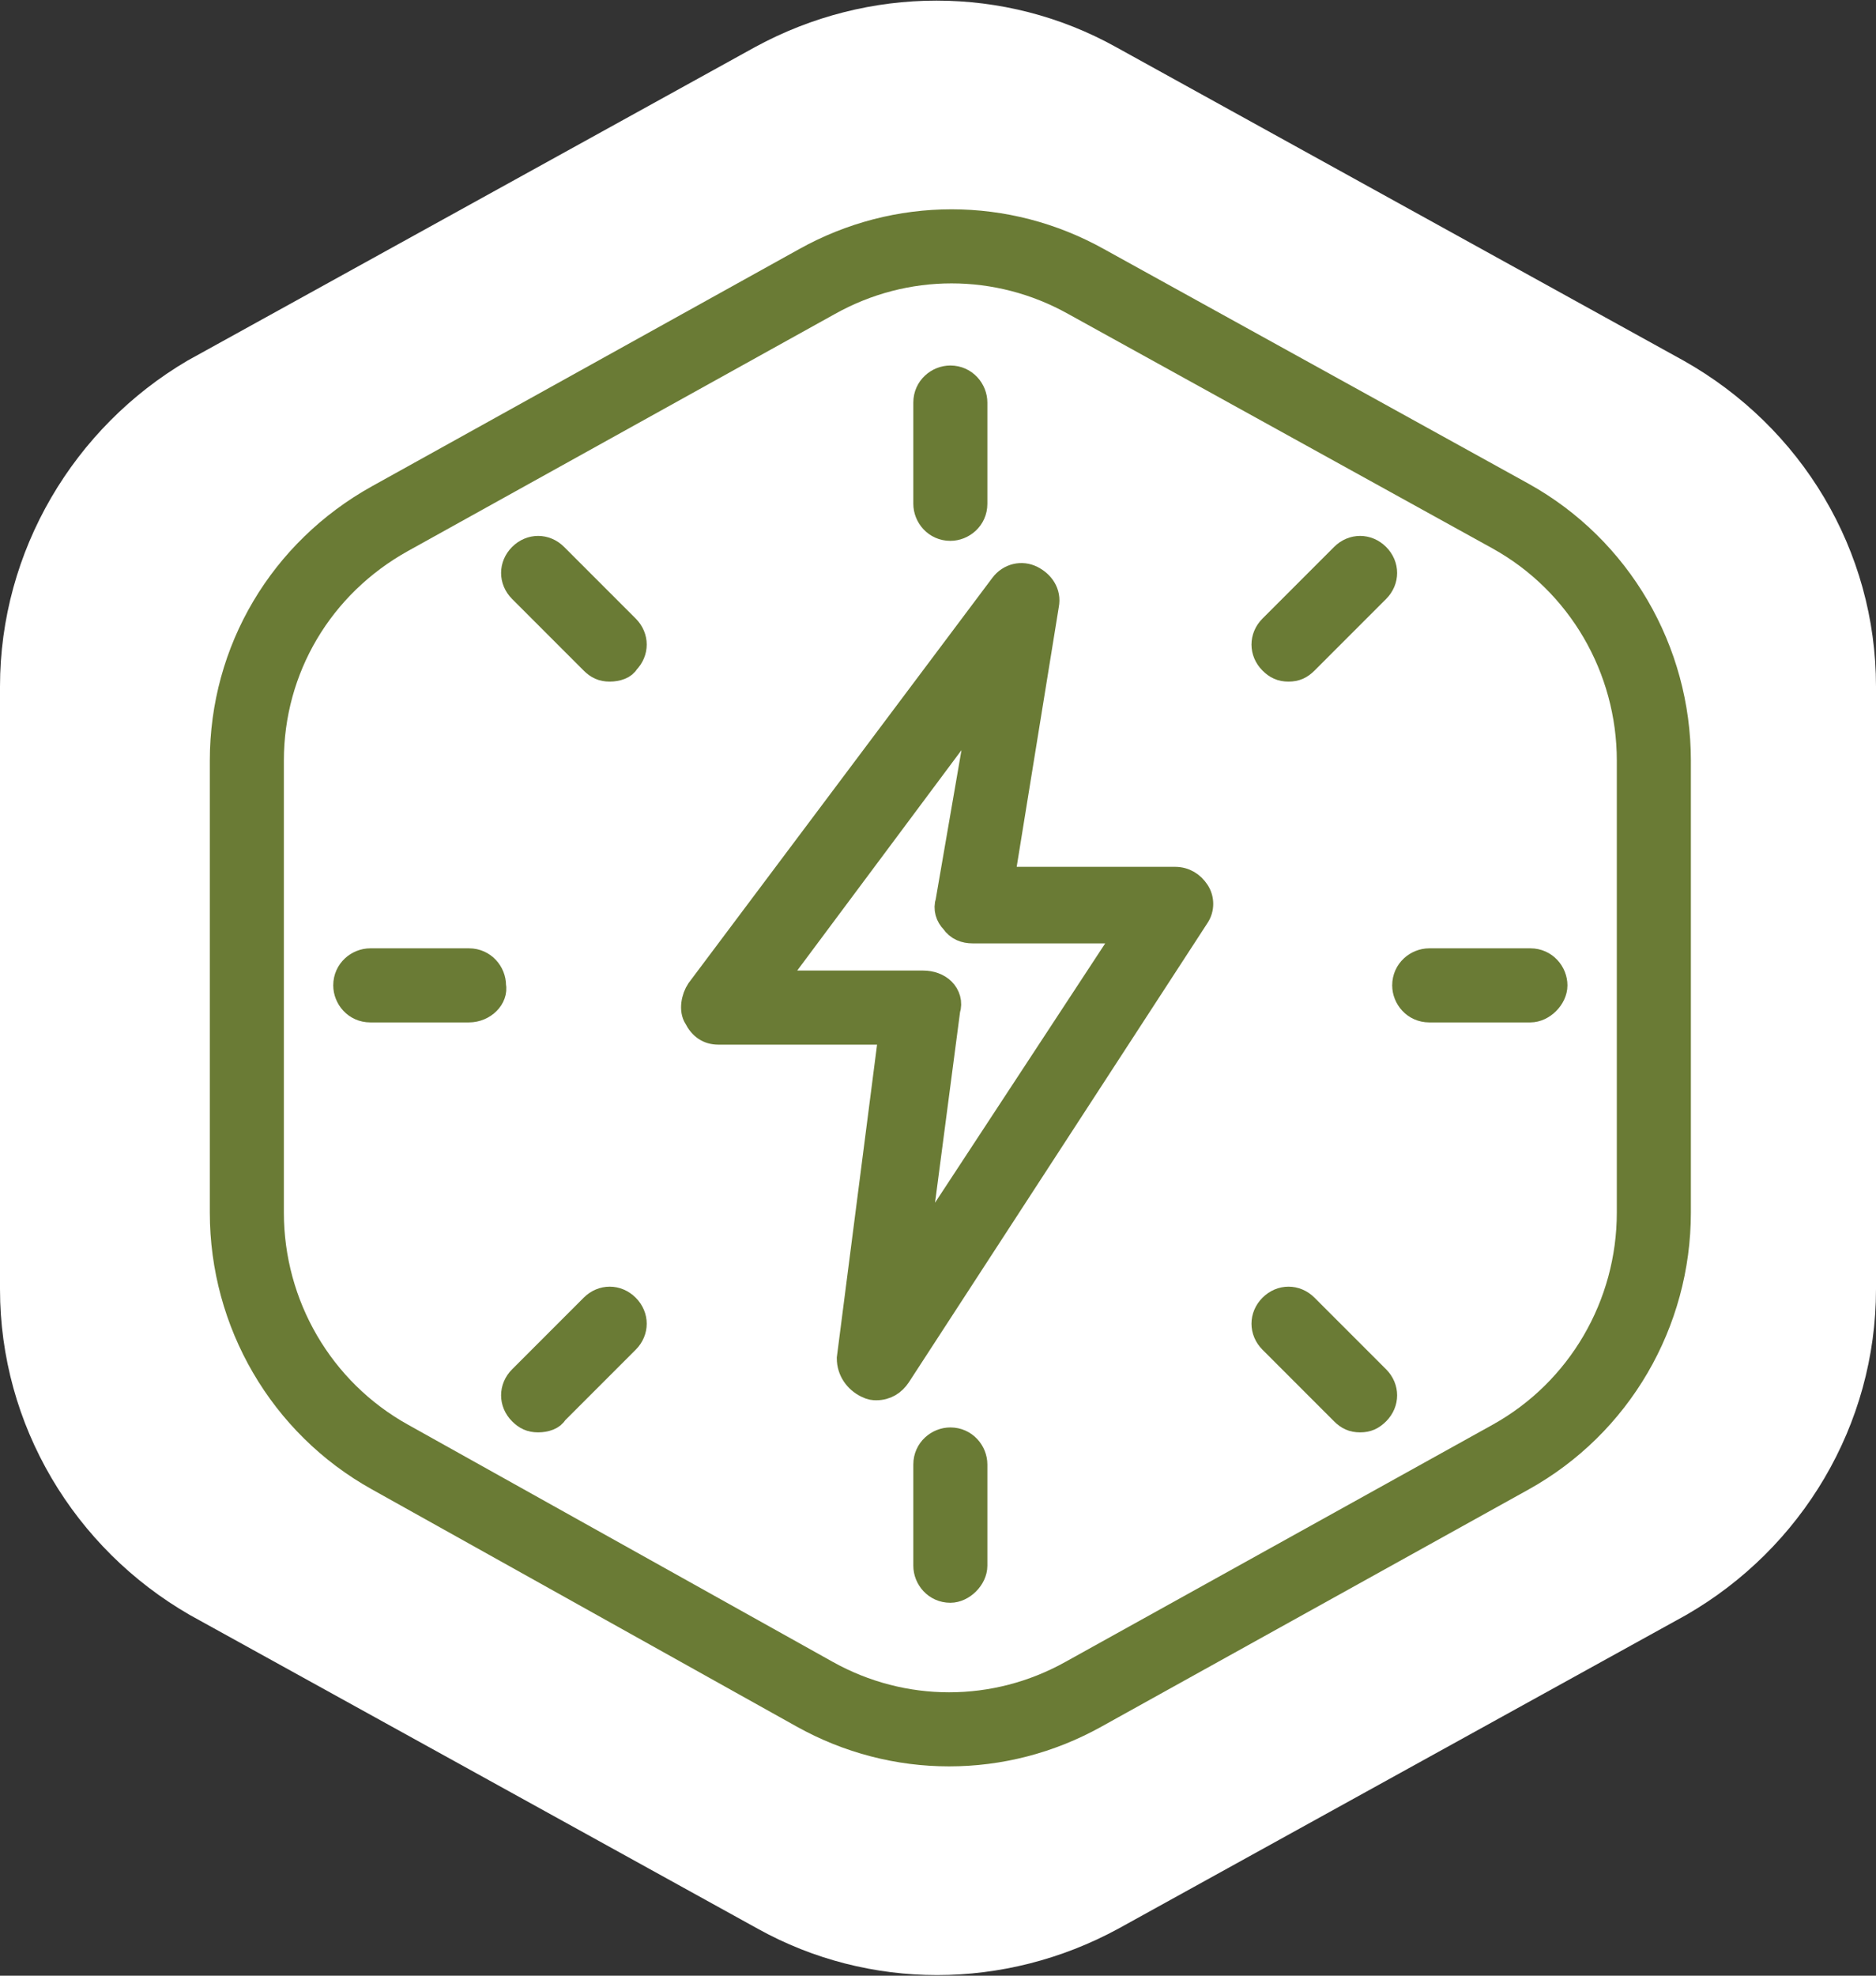
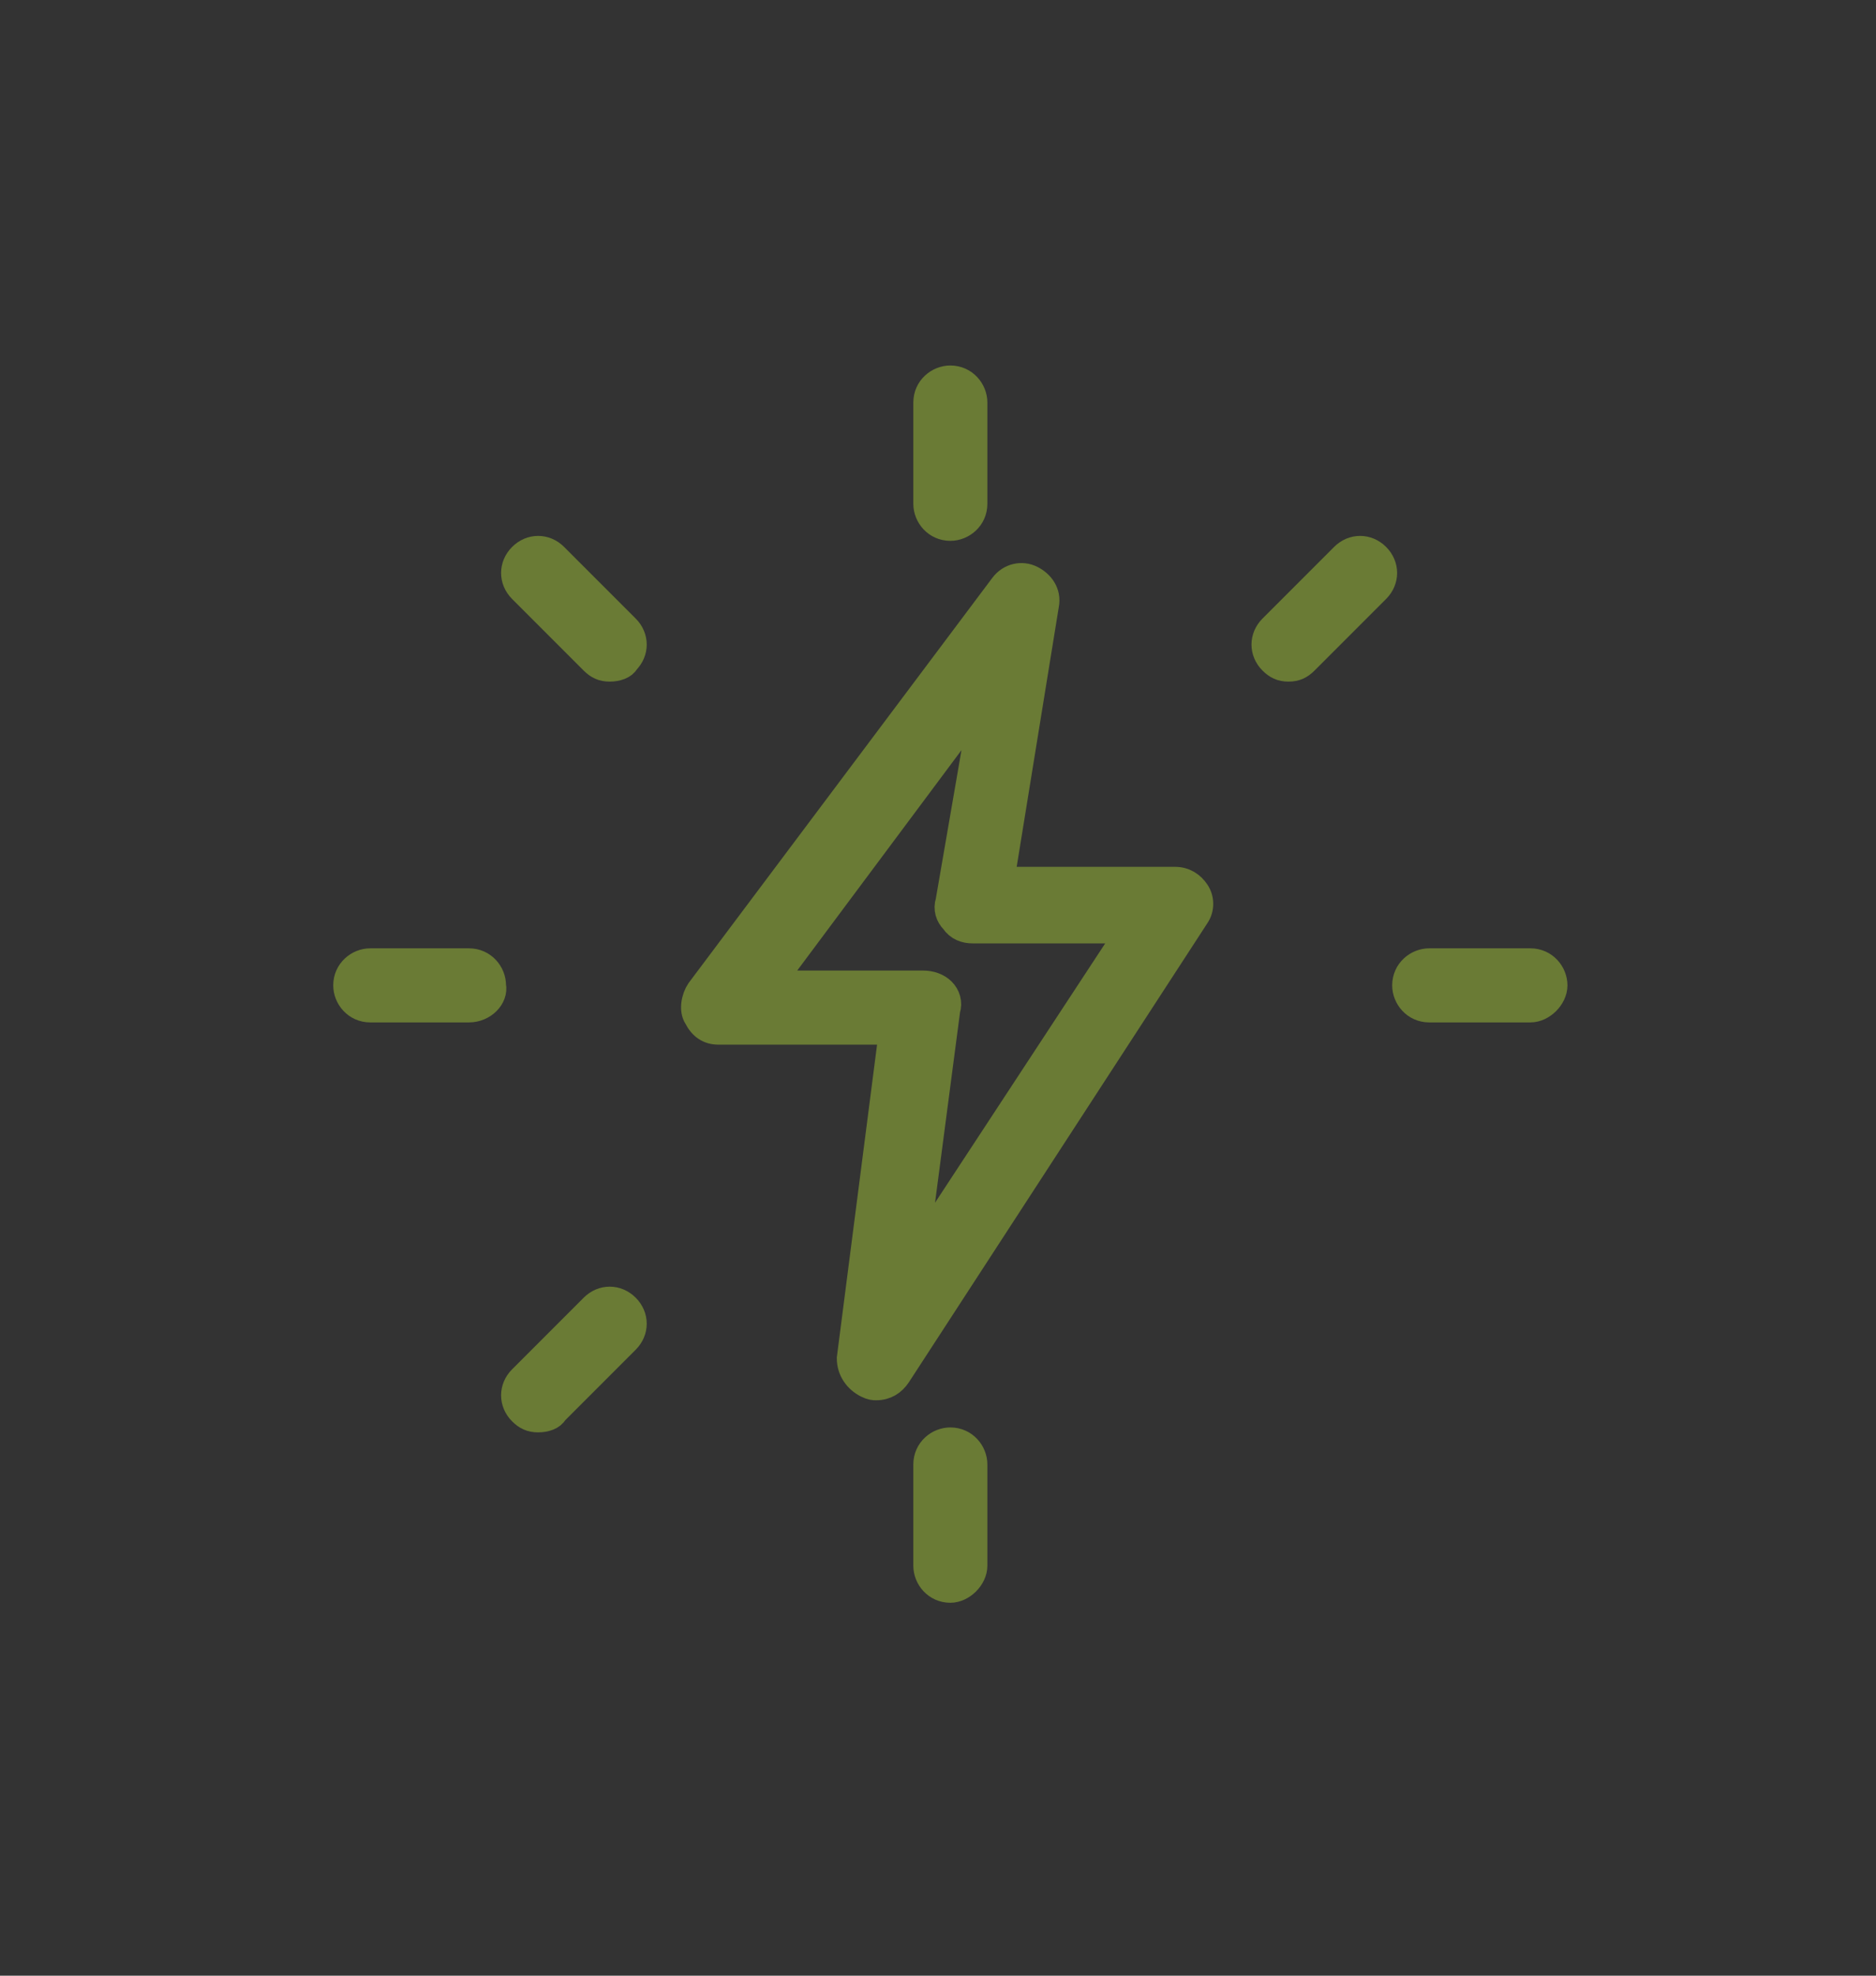
<svg xmlns="http://www.w3.org/2000/svg" version="1.1" id="Layer_1" x="0px" y="0px" viewBox="0 0 76 80" style="enable-background:new 0 0 76 80;" xml:space="preserve">
  <rect x="0" y="0" width="76" height="80" fill="#333333" stroke="none" />
  <style type="text/css">
	.st0{fill-rule:evenodd;clip-rule:evenodd;fill:#FFFFFF;}
	
		.st1{fill-rule:evenodd;clip-rule:evenodd;fill:#FFFFFF;stroke:#6A7B35;stroke-width:3;stroke-linecap:round;stroke-linejoin:round;}
	.st2{fill:#6A7B35;stroke:#6A7B35;stroke-miterlimit:10;}
</style>
  <g>
-     <path class="st0" d="M0,27.8v24.4c0,5.5,3,10.5,7.7,13.2l23,12.7c4.5,2.5,10,2.5,14.6,0l23-12.7C73,62.7,76,57.7,76,52.2V27.8   c0-5.5-3-10.5-7.8-13.2l-23-12.7c-4.5-2.5-10-2.5-14.6,0l-23,12.7C3,17.3,0,22.3,0,27.8z" />
    <g>
-       <path class="st1" d="M10,30.8v18.3c0,4.1,2.2,7.9,5.8,9.9L33,68.6c3.4,1.9,7.5,1.9,10.9,0L61.2,59c3.6-2,5.8-5.8,5.8-9.9V30.8    c0-4.1-2.2-7.9-5.8-9.9L44,11.4c-3.4-1.9-7.5-1.9-10.9,0L15.8,21C12.2,23,10,26.7,10,30.8z" />
      <g>
        <path class="st2" d="M38.5,21.4c-0.6,0-1-0.5-1-1v-4.1c0-0.6,0.5-1,1-1c0.6,0,1,0.5,1,1v4.1C39.5,21,39,21.4,38.5,21.4z" />
        <path class="st2" d="M52.2,27.1c-0.3,0-0.5-0.1-0.7-0.3c-0.4-0.4-0.4-1,0-1.4l2.9-2.9c0.4-0.4,1-0.4,1.4,0c0.4,0.4,0.4,1,0,1.4     l-2.9,2.9C52.7,27,52.5,27.1,52.2,27.1z" />
        <path class="st2" d="M62,40.9h-4.1c-0.6,0-1-0.5-1-1c0-0.6,0.5-1,1-1H62c0.6,0,1,0.5,1,1C63,40.4,62.5,40.9,62,40.9z" />
-         <path class="st2" d="M55.1,57.5c-0.3,0-0.5-0.1-0.7-0.3l-2.9-2.9c-0.4-0.4-0.4-1,0-1.4s1-0.4,1.4,0l2.9,2.9c0.4,0.4,0.4,1,0,1.4     C55.6,57.4,55.4,57.5,55.1,57.5z" />
        <path class="st2" d="M38.5,64.4c-0.6,0-1-0.5-1-1v-4.1c0-0.6,0.5-1,1-1c0.6,0,1,0.5,1,1v4.1C39.5,63.9,39,64.4,38.5,64.4z" />
        <path class="st2" d="M21.8,57.5c-0.3,0-0.5-0.1-0.7-0.3c-0.4-0.4-0.4-1,0-1.4l2.9-2.9c0.4-0.4,1-0.4,1.4,0c0.4,0.4,0.4,1,0,1.4     l-2.9,2.9C22.4,57.4,22.1,57.5,21.8,57.5z" />
        <path class="st2" d="M19,40.9H15c-0.6,0-1-0.5-1-1c0-0.6,0.5-1,1-1H19c0.6,0,1,0.5,1,1C20.1,40.4,19.6,40.9,19,40.9z" />
        <path class="st2" d="M24.7,27.1c-0.3,0-0.5-0.1-0.7-0.3l-2.9-2.9c-0.4-0.4-0.4-1,0-1.4c0.4-0.4,1-0.4,1.4,0l2.9,2.9     c0.4,0.4,0.4,1,0,1.4C25.3,27,25,27.1,24.7,27.1L24.7,27.1z" />
        <path class="st2" d="M35.5,56.2c-0.1,0-0.2,0-0.4-0.1c-0.4-0.2-0.7-0.6-0.7-1.1l1.7-13.2h-7c-0.4,0-0.7-0.2-0.9-0.6     c-0.2-0.3-0.1-0.8,0.1-1.1l12.3-16.4c0.3-0.4,0.8-0.5,1.2-0.3c0.4,0.2,0.7,0.6,0.6,1.1l-1.8,11.1h7c0.4,0,0.7,0.2,0.9,0.5     c0.2,0.3,0.2,0.7,0,1L36.4,55.7C36.2,56,35.9,56.2,35.5,56.2L35.5,56.2z M31.3,39.8h6.1c0.3,0,0.6,0.1,0.8,0.3     c0.2,0.2,0.3,0.5,0.2,0.8l-1.3,9.9l8.6-13.1h-6.3c-0.3,0-0.6-0.1-0.8-0.4c-0.2-0.2-0.3-0.5-0.2-0.8l1.4-8.1L31.3,39.8z" />
      </g>
    </g>
  </g>
</svg>